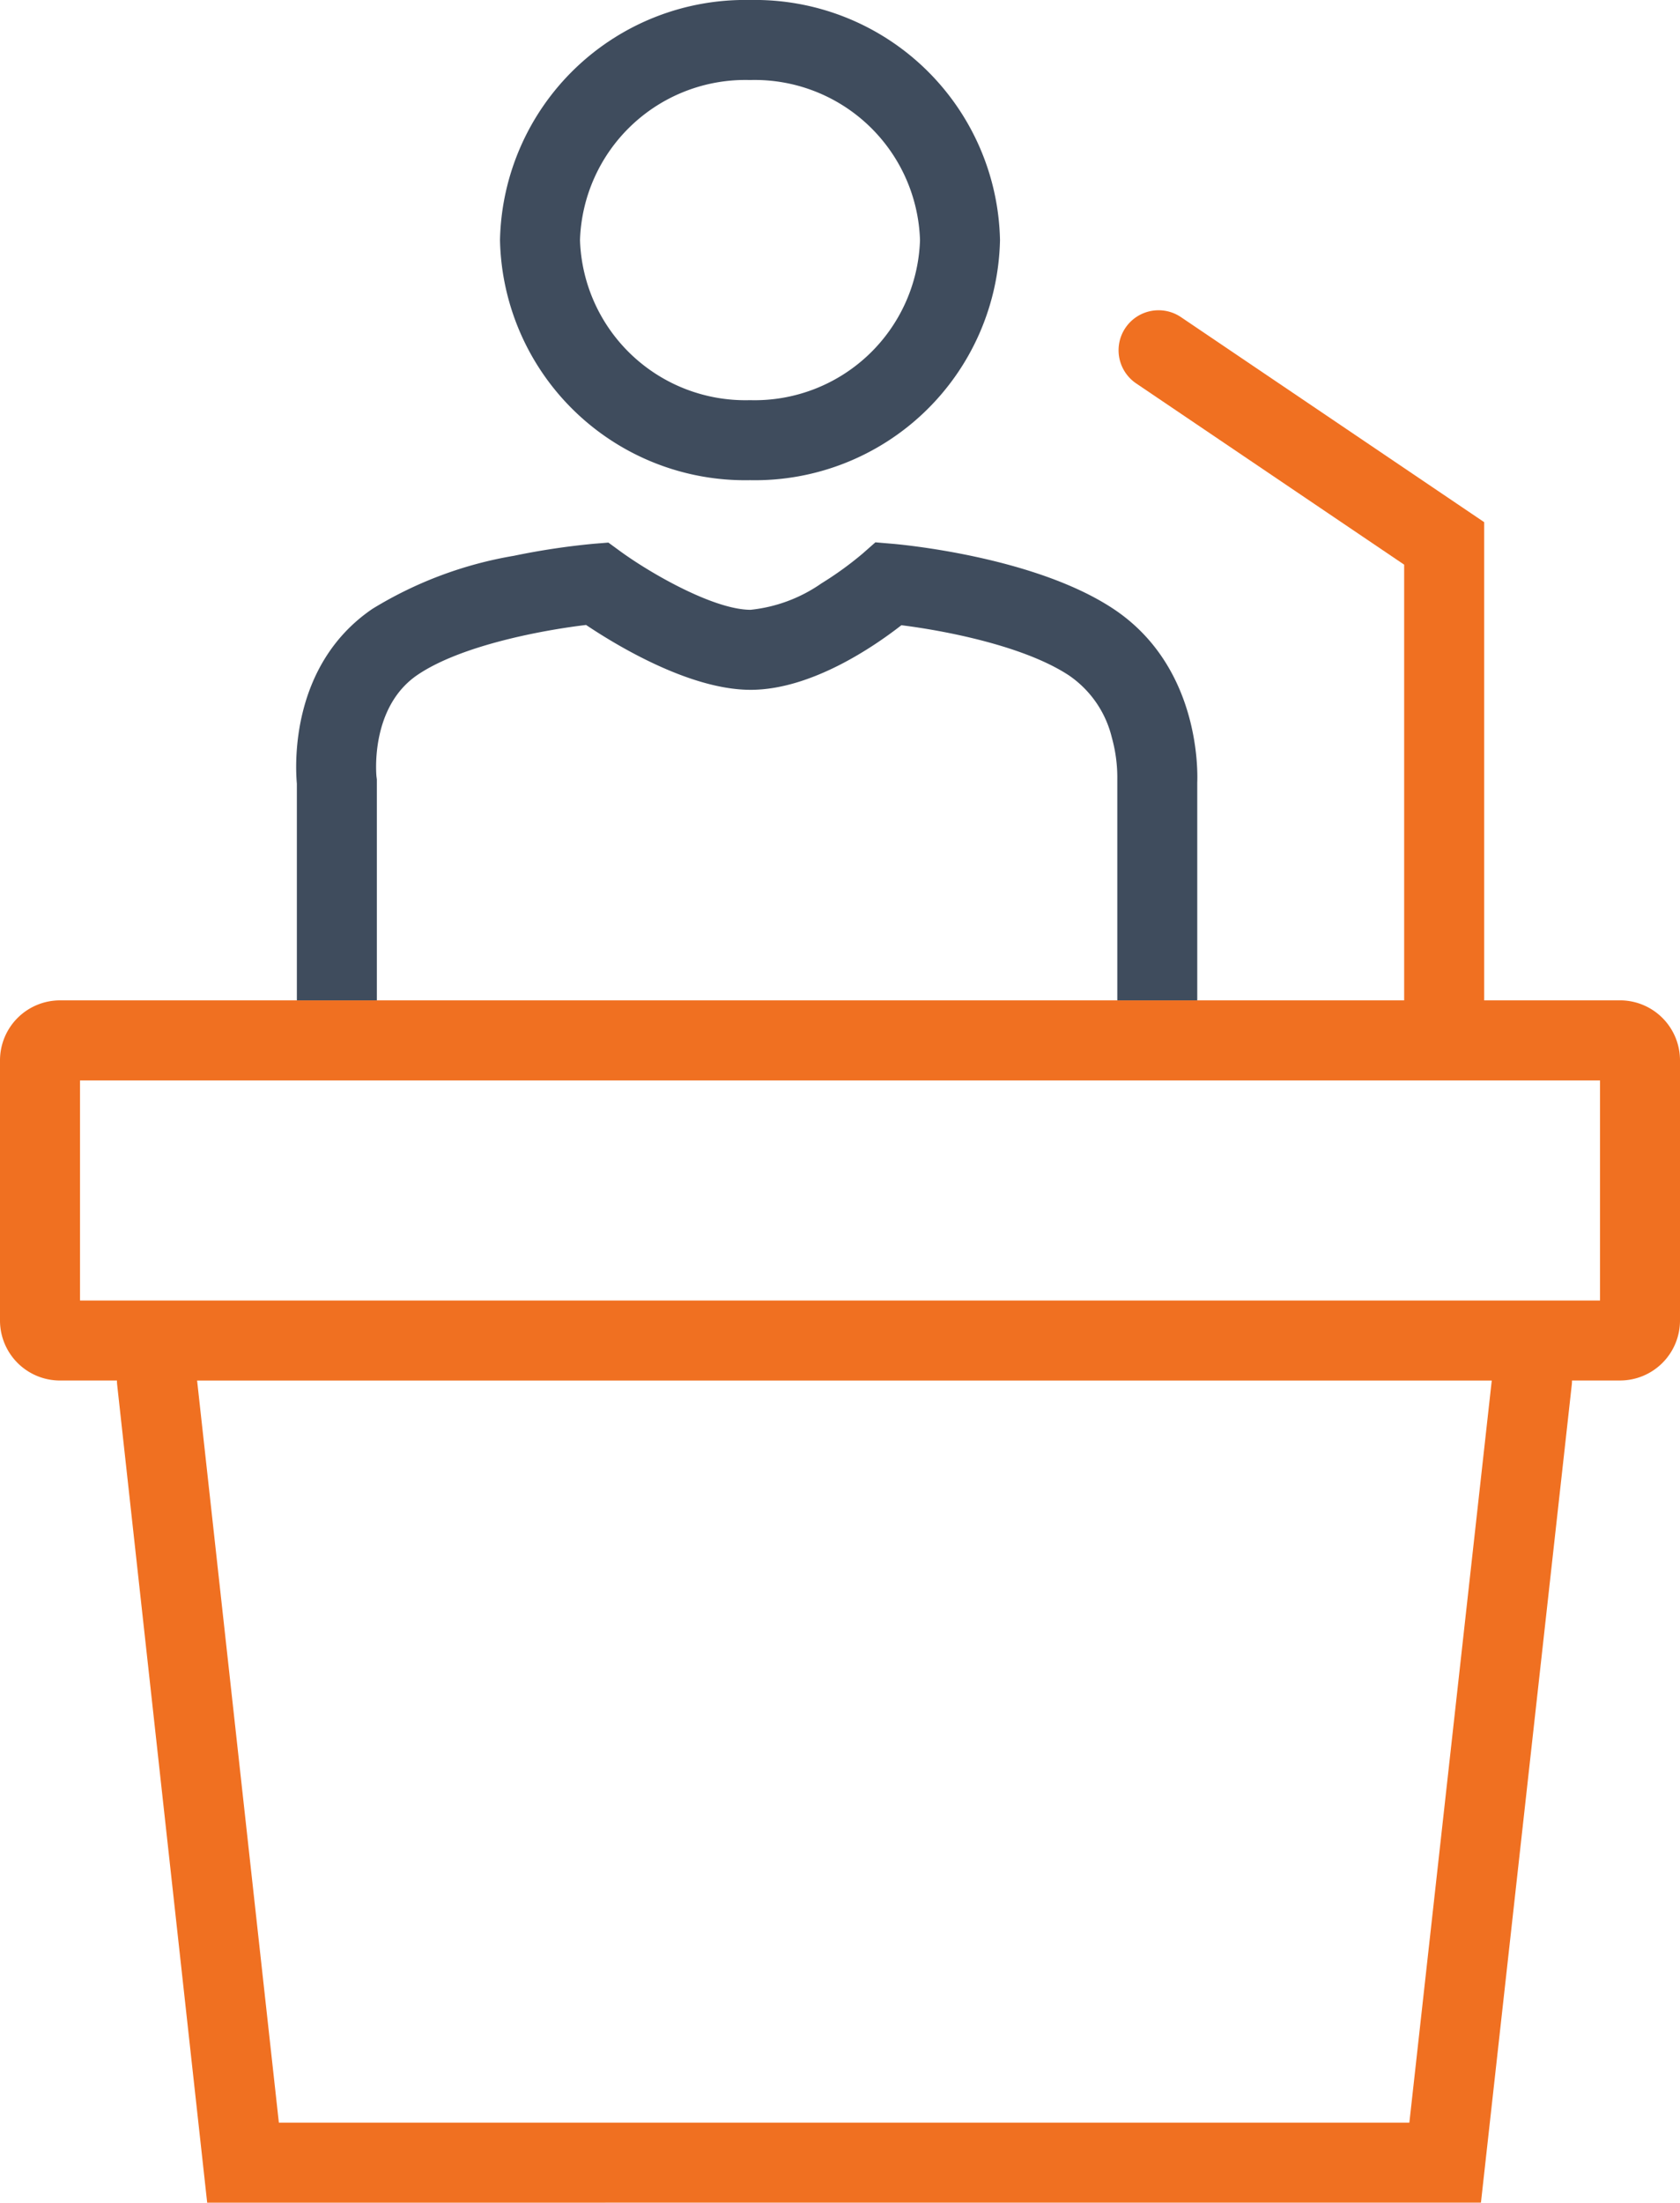
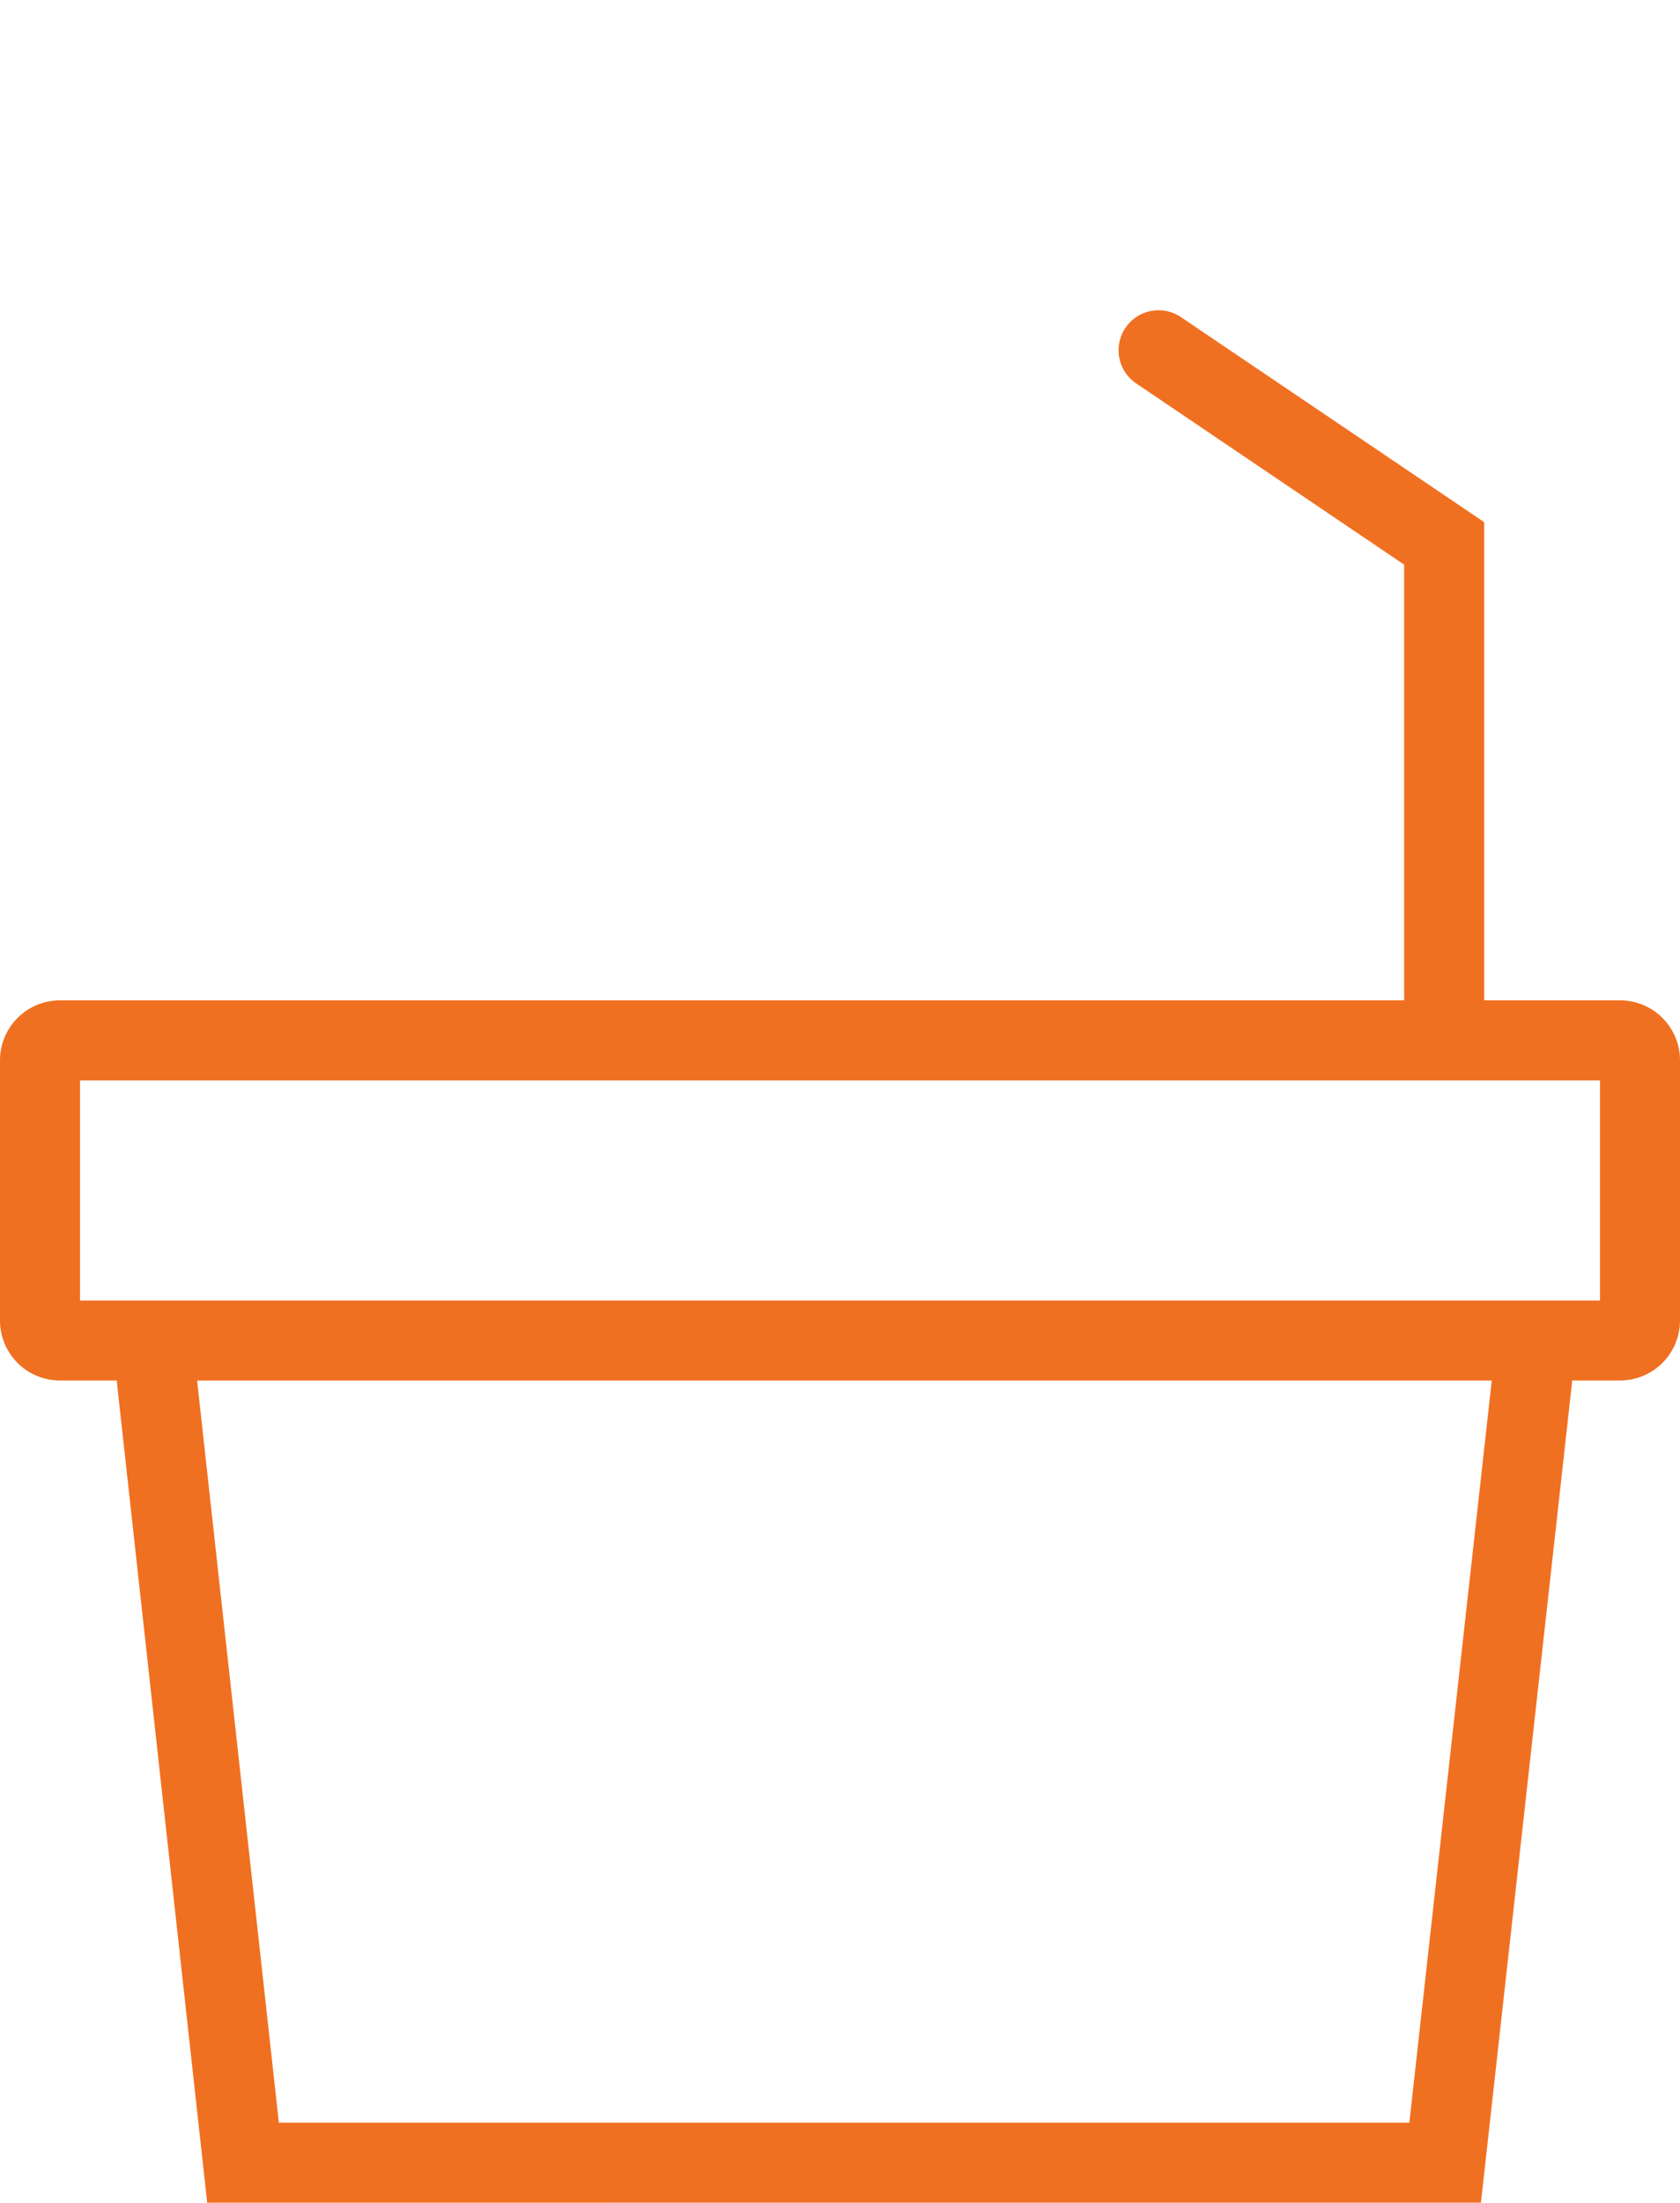
<svg xmlns="http://www.w3.org/2000/svg" width="84" height="110.091" viewBox="0 0 84 110.091">
  <g id="icon-public-figure" transform="translate(-235 -991)">
    <path id="Path_1871" data-name="Path 1871" d="M-3049.641-776.416l-4.5-40.872a2.023,2.023,0,0,1-.012-.22H-3057a3,3,0,0,1-3-3v-13a3,3,0,0,1,3-3h67.208v-21.777l-13.4-9.059a2,2,0,0,1-.536-2.777,2,2,0,0,1,2.776-.536l15.161,10.248v23.9H-2979a3,3,0,0,1,3,3v13a3,3,0,0,1-3,3h-2.4a1.978,1.978,0,0,1-.012.22l-4.541,40.871Zm3.584-4h56.525l4.12-37.091h-64.733Zm-9.942-41.09h76v-11h-76Z" transform="translate(3295 1877.507)" fill="#f07021" />
-     <path id="Path_1872" data-name="Path 1872" d="M-3018.943-821v-11.008l0-.044a7.434,7.434,0,0,0-.273-2.083,5.259,5.259,0,0,0-2.147-3.109c-2.266-1.493-6.279-2.246-8.375-2.507-1.391,1.084-4.523,3.229-7.541,3.229-3.046,0-6.72-2.233-8.225-3.242-2.093.248-6.23,1-8.435,2.5-2.356,1.607-2.06,4.924-2.044,5.087l.018.13,0,.113V-821h-4v-10.832c-.085-.95-.32-5.942,3.775-8.735a19.837,19.837,0,0,1,7.077-2.654,36.236,36.236,0,0,1,3.983-.6l.741-.06.6.438c1.552,1.13,4.693,2.921,6.512,2.921a7.558,7.558,0,0,0,3.542-1.321,17.022,17.022,0,0,0,2.059-1.489l.638-.562.846.072c.285.024,7.042.61,11.029,3.237,4.286,2.822,4.246,7.963,4.218,8.7V-821Zm-30.865-38a12.258,12.258,0,0,1,12.5-12,12.258,12.258,0,0,1,12.5,12,12.257,12.257,0,0,1-12.5,12A12.258,12.258,0,0,1-3049.808-859Zm4,0a8.271,8.271,0,0,0,8.5,8,8.27,8.27,0,0,0,8.5-8,8.27,8.27,0,0,0-8.5-8A8.271,8.271,0,0,0-3045.808-859Z" transform="translate(3309.808 1862)" fill="#3f4c5d" />
  </g>
</svg>